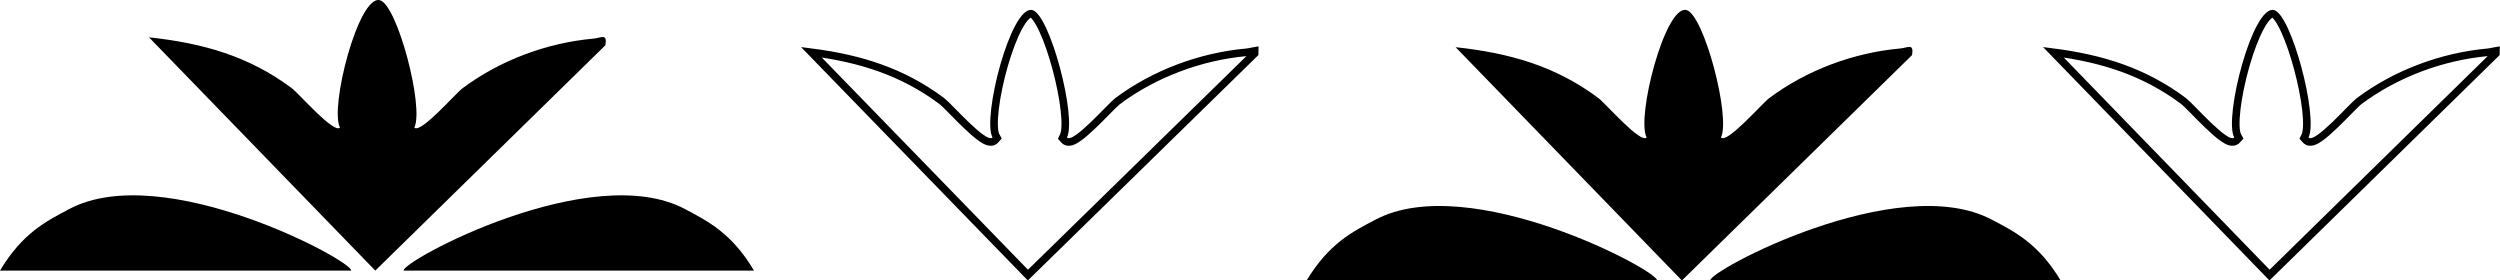
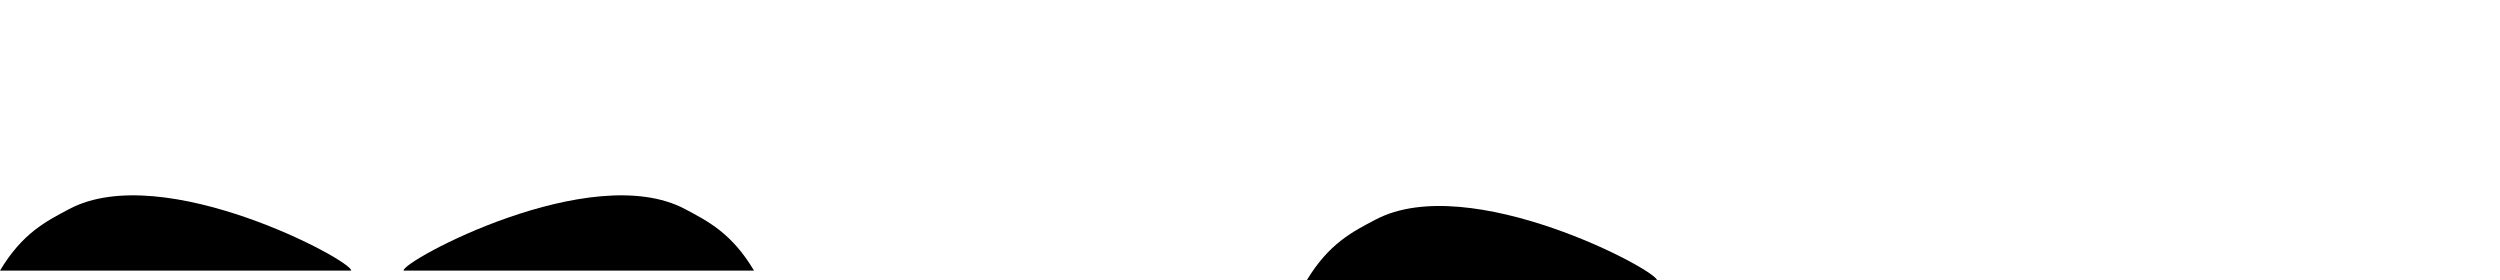
<svg xmlns="http://www.w3.org/2000/svg" width="3289" height="369" viewBox="0 0 3289 369" fill="none">
-   <path d="M545.129 167.83C552.924 176.572 599.064 123.178 608.555 116.071C657.713 79.343 719.316 56.325 780.857 50.79C791.166 49.847 799.087 43.306 796.509 59.469L493.709 356L196 49.092C266.153 56.639 327.128 73.557 383.891 116.071C393.383 123.178 439.523 176.572 447.318 167.83C433.362 142.045 471.456 -6.567 499.618 0.226C522.562 5.76 558.141 140.787 545.129 167.83Z" fill="black" />
  <path d="M461.973 356H0C29.551 306.486 60.992 290.993 90.857 275.121C214.856 209.103 464.997 343.795 461.973 356Z" fill="black" />
  <path d="M531.027 356H992C962.513 306.486 931.14 290.993 901.339 275.121C777.609 209.103 528.009 343.795 531.027 356Z" fill="black" />
-   <path d="M2264.13 180.83C2271.92 189.572 2318.06 136.177 2327.56 129.071C2376.71 92.342 2438.32 69.325 2499.86 63.79C2510.17 62.847 2518.09 56.306 2515.51 72.469L2212.71 369L1915 62.092C1985.15 69.639 2046.13 86.556 2102.89 129.071C2112.38 136.177 2158.52 189.572 2166.32 180.83C2152.36 155.045 2190.46 6.433 2218.62 13.226C2241.56 18.76 2277.14 153.787 2264.13 180.83Z" fill="black" />
  <path d="M2179.97 369H1719C1748.49 319.986 1779.86 304.65 1809.66 288.938C1933.39 223.586 2182.99 356.919 2179.97 369Z" fill="black" />
-   <path d="M2250.03 369H2711C2681.51 319.986 2650.14 304.65 2620.34 288.938C2496.61 223.586 2247.01 356.919 2250.03 369Z" fill="black" />
-   <path d="M1399.21 178.659L1397.76 181.669L1399.98 184.161C1402.99 187.525 1407.2 186.99 1409.79 186.178C1412.55 185.31 1415.54 183.564 1418.45 181.533C1424.37 177.408 1431.41 171.099 1438.3 164.504C1444.37 158.687 1450.48 152.488 1455.78 147.11C1456.52 146.355 1457.25 145.617 1457.96 144.898C1463.91 138.869 1468.24 134.571 1470.23 133.079C1518.7 96.923 1579.52 74.225 1640.28 68.77L1640.28 68.769C1643.04 68.518 1645.62 67.923 1647.63 67.462C1647.79 67.423 1647.96 67.386 1648.11 67.349C1649.44 67.045 1650.35 66.862 1650.99 66.767C1651.02 67.466 1650.99 68.527 1650.8 70.081L1352.3 361.919L1067.4 68.703C1131.27 76.916 1187.08 94.093 1239.21 133.075L1239.21 133.076C1241.2 134.565 1245.53 138.865 1251.48 144.898C1252.19 145.617 1252.92 146.356 1253.67 147.111C1258.97 152.489 1265.08 158.688 1271.15 164.504C1278.03 171.099 1285.07 177.408 1290.99 181.533C1293.91 183.564 1296.89 185.31 1299.66 186.178C1302.24 186.99 1306.46 187.525 1309.46 184.161L1311.81 181.539L1310.13 178.447C1308.96 176.287 1308.05 172.122 1307.81 165.763C1307.59 159.589 1308.01 151.969 1309.02 143.393C1311.04 126.254 1315.32 105.74 1320.92 86.188C1326.53 66.597 1333.38 48.246 1340.46 35.324C1344.01 28.828 1347.46 24.012 1350.61 21.077C1353.83 18.074 1355.84 17.818 1356.95 18.087C1357.98 18.335 1360.15 19.741 1363.19 23.872C1366.05 27.762 1369.12 33.257 1372.23 40.034C1378.45 53.556 1384.56 71.511 1389.59 90.258C1394.62 108.993 1398.52 128.329 1400.35 144.572C1401.27 152.699 1401.66 159.949 1401.44 165.91C1401.22 172.005 1400.38 176.23 1399.21 178.659Z" stroke="black" stroke-width="10" />
-   <path d="M3032.62 178.662L3031.18 181.668L3033.4 184.158C3036.4 187.526 3040.62 186.991 3043.2 186.177C3045.97 185.308 3048.94 183.562 3051.85 181.53C3057.77 177.405 3064.8 171.096 3071.67 164.501C3077.73 158.685 3083.83 152.486 3089.12 147.108C3089.86 146.353 3090.59 145.614 3091.3 144.895C3097.24 138.866 3101.56 134.568 3103.55 133.076C3151.94 96.921 3212.65 74.225 3273.3 68.77L3273.31 68.769C3276.06 68.518 3278.64 67.922 3280.64 67.461C3280.81 67.423 3280.97 67.385 3281.13 67.349C3282.45 67.046 3283.36 66.864 3283.99 66.769C3284.02 67.468 3283.99 68.53 3283.8 70.084L2985.8 361.913L2701.38 68.704C2765.15 76.917 2820.85 94.094 2872.89 133.073L2872.89 133.073C2874.88 134.562 2879.2 138.862 2885.15 144.895C2885.86 145.614 2886.58 146.353 2887.33 147.108C2892.62 152.486 2898.72 158.685 2904.78 164.501C2911.65 171.096 2918.68 177.405 2924.59 181.53C2927.5 183.562 2930.48 185.308 2933.24 186.177C2935.83 186.991 2940.05 187.526 2943.05 184.158L2945.39 181.538L2943.71 178.45C2942.55 176.289 2941.63 172.123 2941.4 165.764C2941.17 159.588 2941.6 151.968 2942.61 143.392C2944.62 126.253 2948.89 105.738 2954.48 86.186C2960.08 66.594 2966.93 48.243 2973.99 35.321C2977.54 28.825 2980.98 24.009 2984.13 21.074C2987.34 18.071 2989.34 17.82 2990.45 18.086C2991.47 18.334 2993.63 19.737 2996.67 23.869C2999.53 27.759 3002.58 33.254 3005.69 40.031C3011.9 53.553 3018 71.509 3023.03 90.256C3028.05 108.992 3031.94 128.327 3033.77 144.571C3034.68 152.698 3035.07 159.949 3034.85 165.91C3034.63 172.006 3033.79 176.232 3032.62 178.662Z" stroke="black" stroke-width="10" />
</svg>